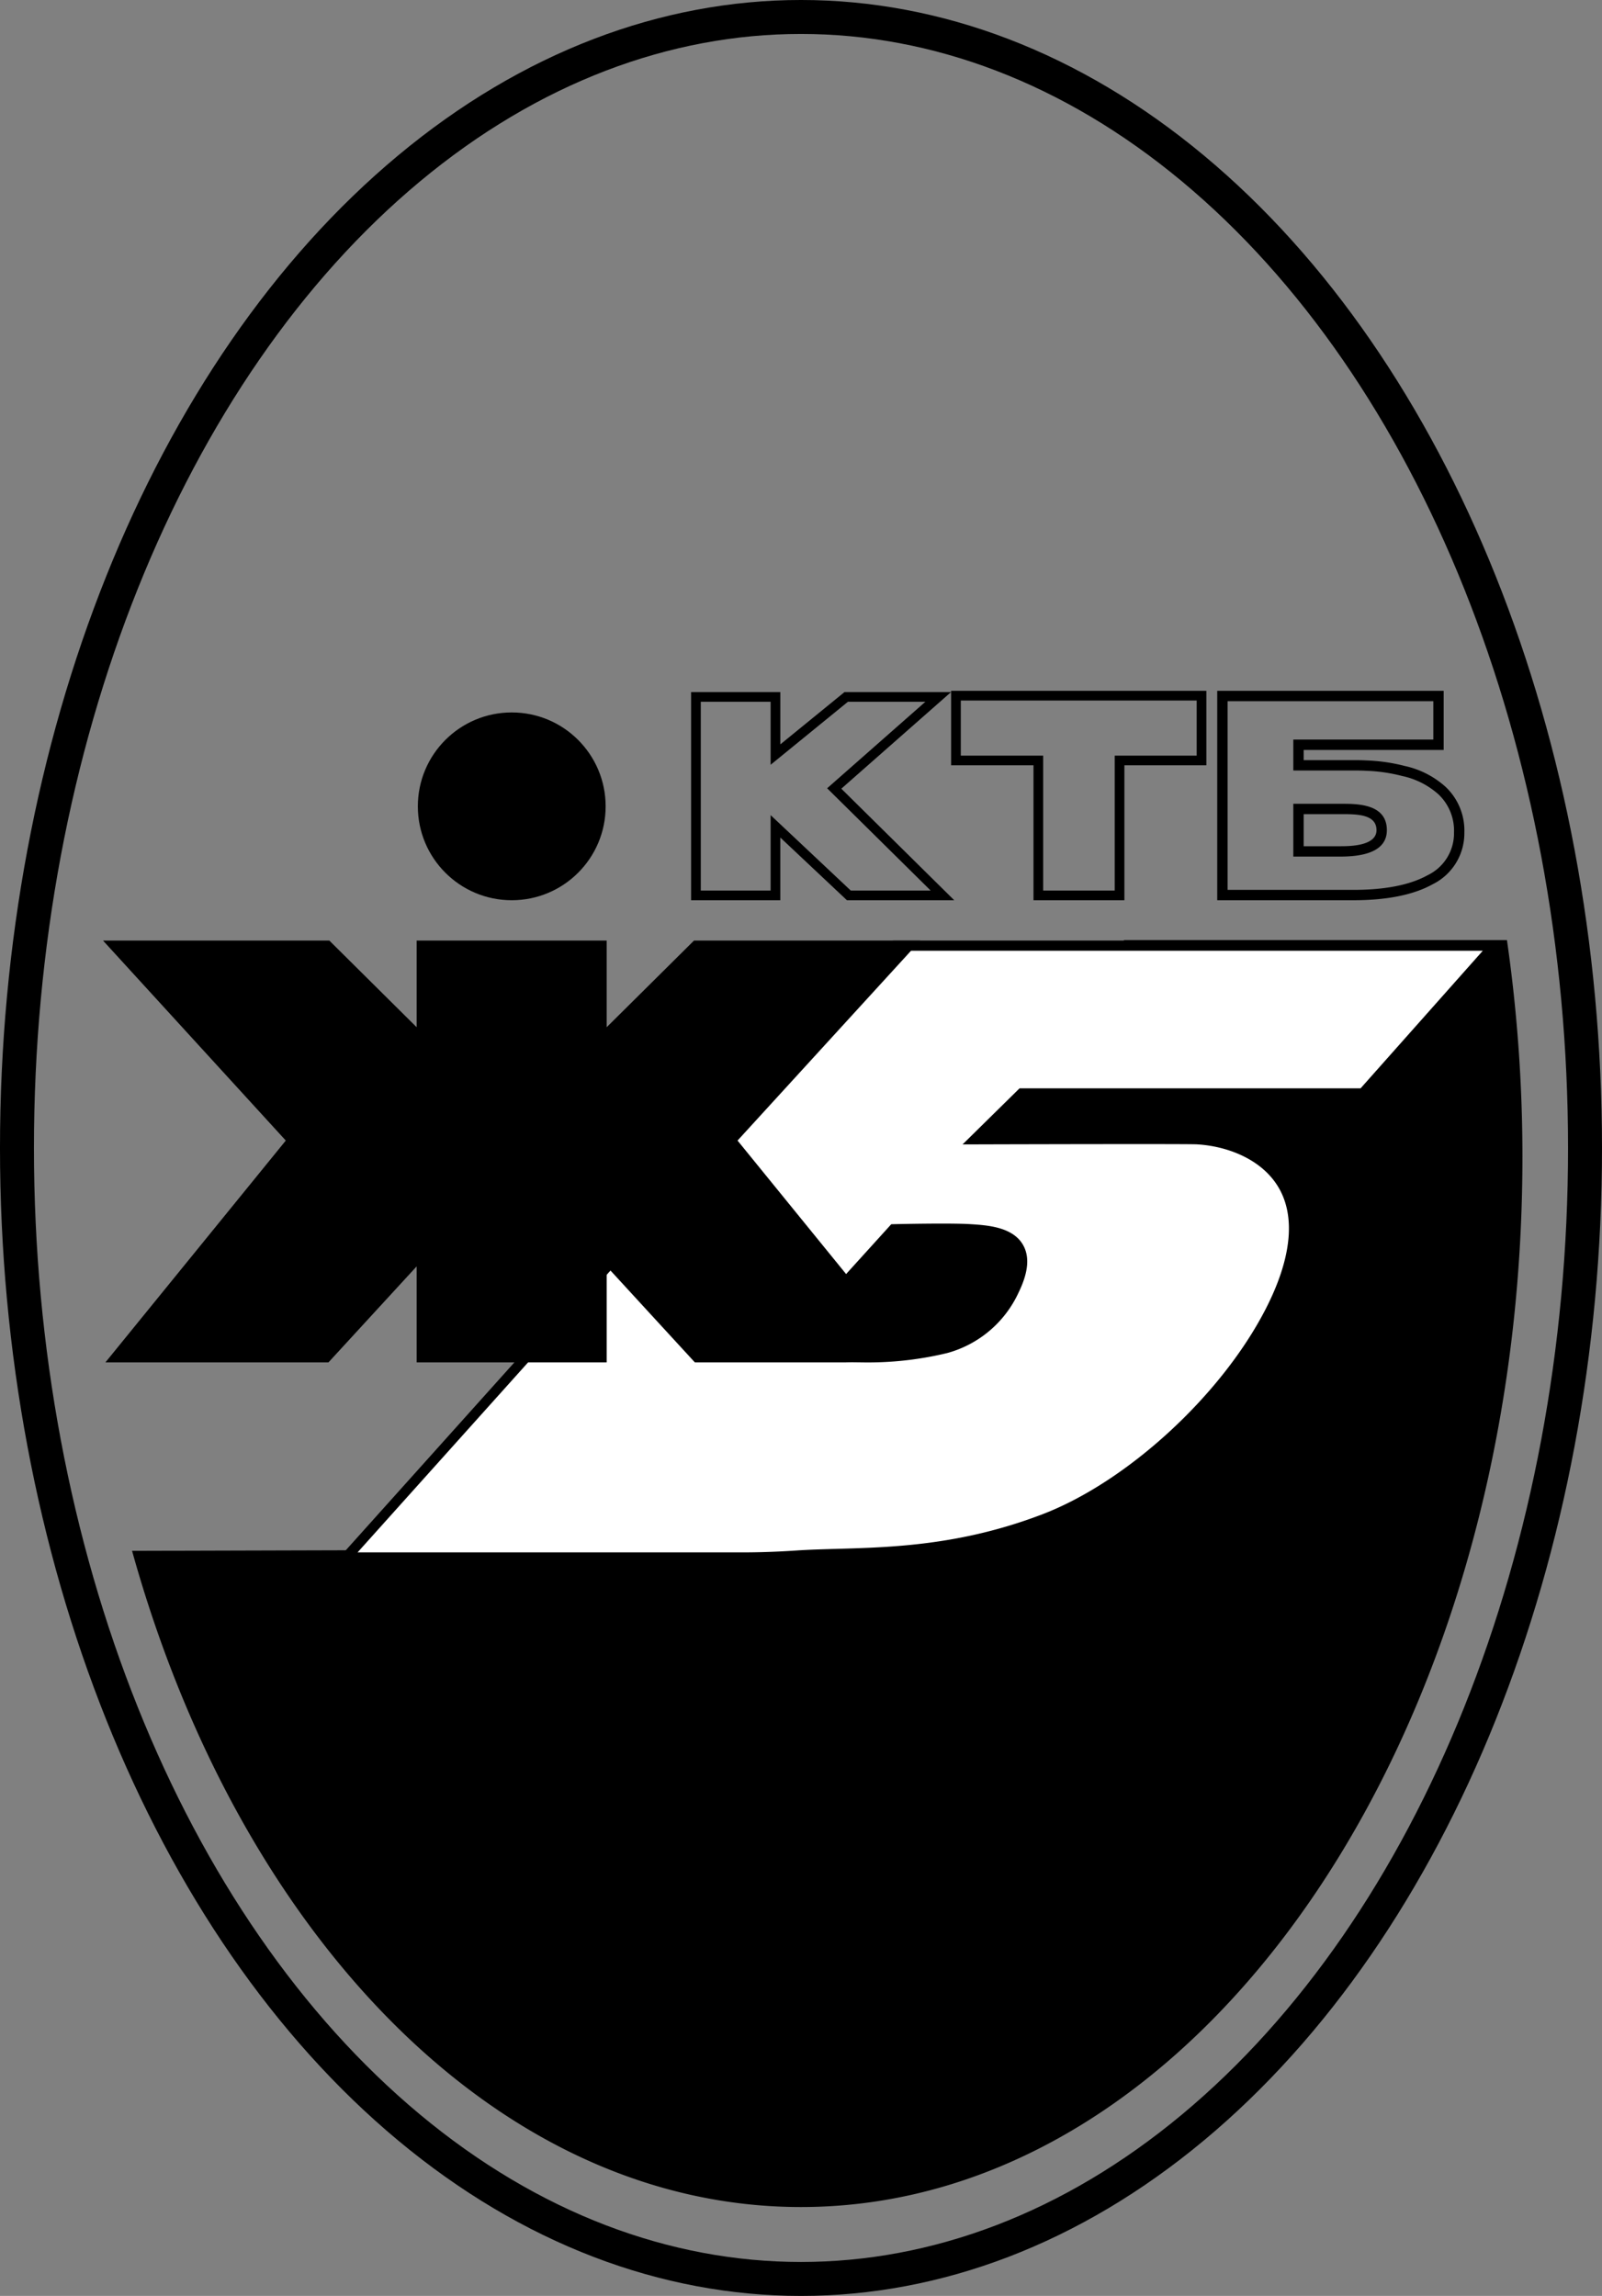
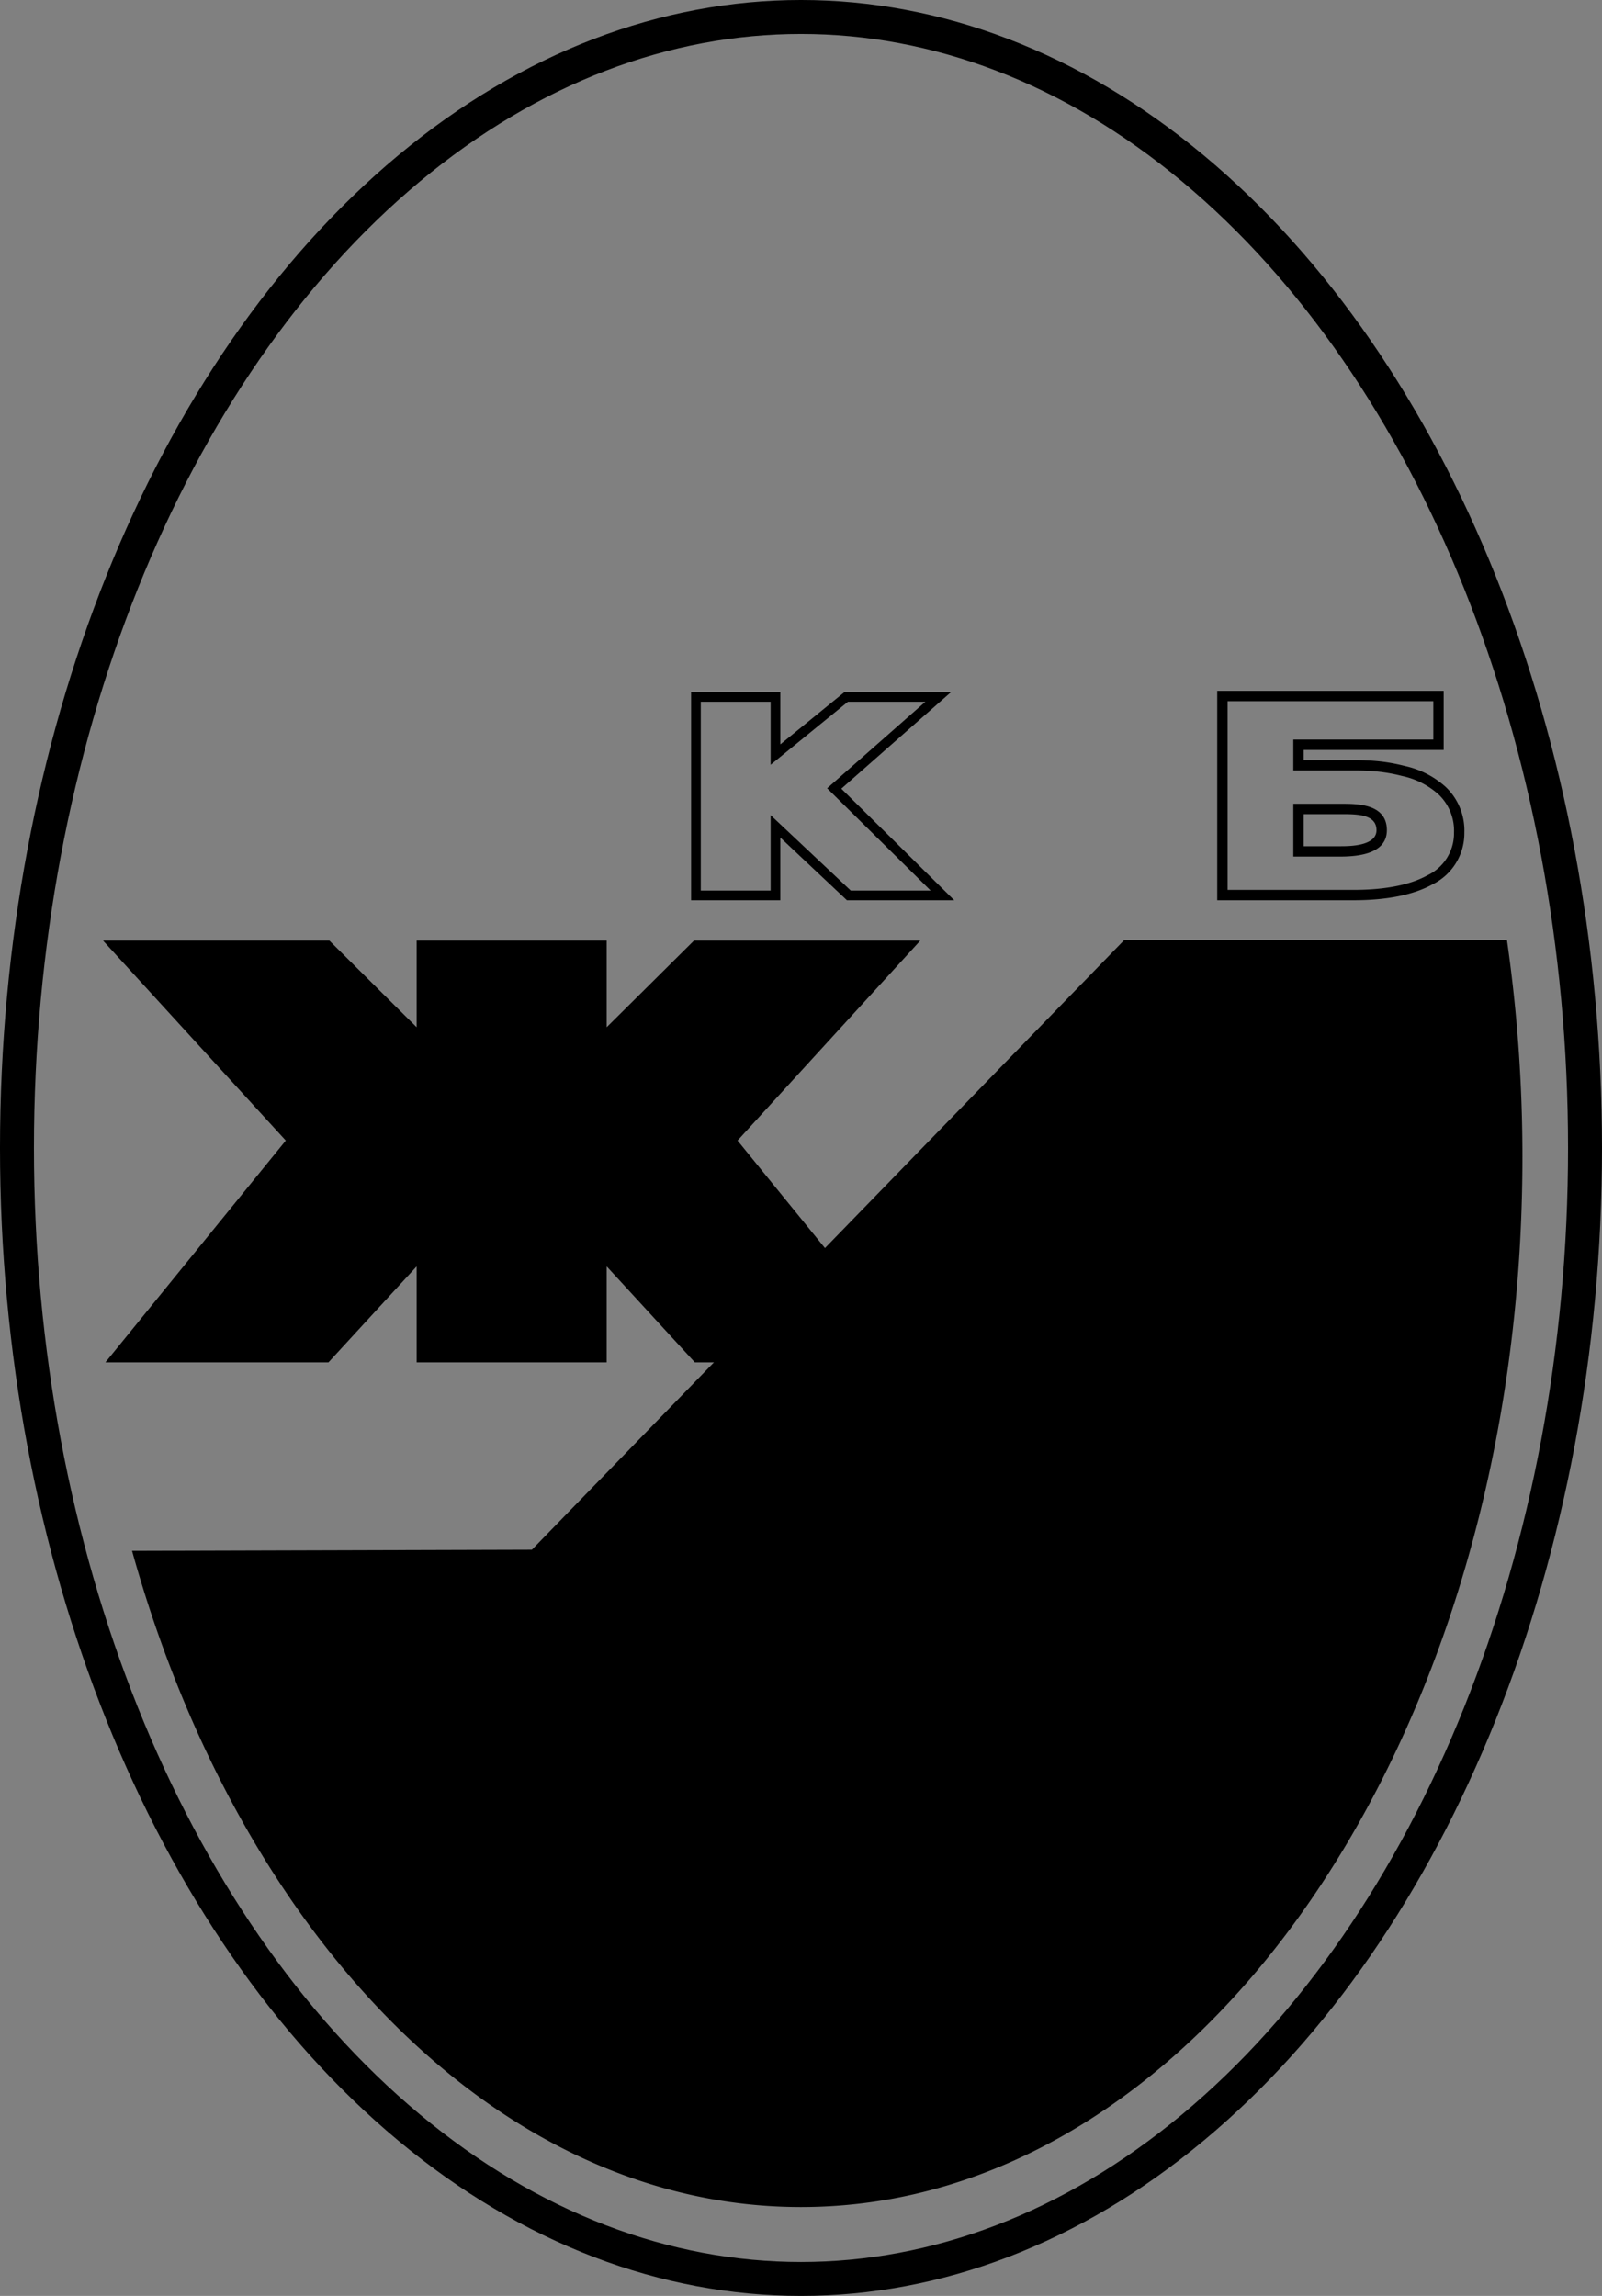
<svg xmlns="http://www.w3.org/2000/svg" id="Слой_1" data-name="Слой 1" viewBox="0 0 307.131 440.166">
  <rect x="0" y="0" width="307.131" height="440.166" fill="#808080" stroke="none" />
  <defs>
    <style>.cls-1{fill:none;stroke:#000;stroke-miterlimit:10;stroke-width:6.509px;}.cls-2{fill:#fff;}</style>
  </defs>
  <path d="M302.798,219.296l-113.553,116.877-76.653.215c20.518,73.762,70.202,125.802,128.246,125.802,76.386,0,138.309-90.116,138.309-201.279a291.186,291.186,0,0,0-2.967-41.615Z" transform="translate(-87.272 -39.065)" />
  <ellipse class="cls-1" cx="153.565" cy="220.083" rx="150.311" ry="216.829" />
  <path d="M264.685,173.604,247.341,188.875l-1.494,1.315,1.416,1.399,18.431,18.209H250.378l-12.236-11.514-3.129-2.944v14.458H221.623V173.604h13.391v12.081l3.03-2.469,11.793-9.612h14.849m4.919-1.857h-20.428l-12.305,10.029V171.747H219.766v39.908h17.104V199.637l12.772,12.018h20.574L248.568,190.269l21.036-18.522Z" transform="translate(-87.272 -39.065)" />
-   <path d="M316.697,173.367v10.562H300.981v25.869H287.265v-25.869H271.475V173.367h45.222m1.857-1.857H269.618v14.276H285.408v25.869h17.43v-25.869h15.715V171.511Z" transform="translate(-87.272 -39.065)" />
  <path d="M362.063,173.496v7.358H335.222v5.927h11.51c1.056,0,1.836.017,2.431.055a31.766,31.766,0,0,1,6.927,1,15.144,15.144,0,0,1,6.938,3.5,9.588,9.588,0,0,1,3.001,7.349,8.916,8.916,0,0,1-5.058,8.172c-3.36,1.866-8.151,2.812-14.239,2.812H322.62V173.496h39.443M335.222,203.286h9.032c5.907,0,8.903-1.703,8.903-5.061,0-5.061-5.653-5.061-8.691-5.061H335.222V203.286m28.827-31.775H320.635v40.145h26.097c6.43,0,11.545-1.03,15.203-3.062a10.91,10.91,0,0,0,6.079-9.908,11.515,11.515,0,0,0-3.636-8.805,17.107,17.107,0,0,0-7.809-3.971,33.806,33.806,0,0,0-7.325-1.057c-.593-.038-1.415-.056-2.512-.056h-9.525v-1.956h26.841v-11.329Zm-26.841,29.79V195.15h7.258c2.911,0,6.705,0,6.705,3.075s-5.29,3.075-6.917,3.075Z" transform="translate(-87.272 -39.065)" />
-   <circle cx="98.11" cy="154.588" r="18.002" />
-   <path class="cls-2" d="M153.639,337.657,258.896,220.365H373.72l-25.162,28.329H283.135l-8.931,8.791,2.394-.007s16.881-.049,28.773-.049c8.582,0,10.892.026,11.318.047,5.73.288,13.106,2.773,16.623,8.887,3.422,5.948,2.531,14.323-2.577,24.219-8.624,16.702-26.81,33.396-43.242,39.696-15.72,6.024-29.056,6.402-39.772,6.705-2.771.079-5.388.153-7.819.319-3.472.236-7,.355-10.486.355Zm114.18-63.035c-4.152,0-8.771.104-8.817.106l-.419.009-22.069,24.351,17.119.203a63.531,63.531,0,0,0,15.034-1.78,20.257,20.257,0,0,0,12.993-11.039c1.75-3.586,2.037-6.297.879-8.287-1.734-2.979-6.114-3.254-9.312-3.455C272.091,274.658,270.271,274.622,267.818,274.622Z" transform="translate(-87.272 -39.065)" />
-   <path d="M371.547,221.341,348.119,247.717H282.735l-.57.561-6.939,6.832-3.411,3.358,4.786-.014c.169-0,17.016-.048,28.771-.048,8.562,0,10.854.025,11.269.046,5.473.275,12.505,2.625,15.825,8.397,3.249,5.647,2.35,13.699-2.599,23.285-8.524,16.51-26.491,33.009-42.724,39.232-15.565,5.967-28.81,6.341-39.452,6.642-2.78.079-5.406.153-7.856.32-3.444.235-6.949.354-10.42.354H155.826L259.331,221.341H371.547M253.638,300.266a64.514,64.514,0,0,0,15.281-1.813,21.23,21.23,0,0,0,13.618-11.554c1.903-3.901,2.179-6.912.844-9.206-1.996-3.43-6.87-3.736-10.096-3.939-1.154-.073-2.994-.109-5.467-.109-4.164,0-8.794.105-8.84.106l-.839.019-.563.622-20.331,22.434-2.911,3.212,4.334.052,14.686.176.284.001m122.254-80.878H258.459L151.451,338.634h77.965q5.285,0,10.553-.359c11.774-.803,27.909.566,47.874-7.087,16.618-6.37,35.093-23.372,43.76-40.159,12.746-24.688-2.908-33.928-14.863-34.528-.719-.036-5.42-.048-11.367-.048-11.894,0-28.777.048-28.777.048l6.939-6.832h65.462l26.896-30.281ZM253.638,298.314c-.113,0-.204-0-.271-.001l-14.675-.176,20.331-22.434s4.606-.105,8.795-.105c2.095,0,4.086.026,5.345.105,4.778.3,12.281.785,7.619,10.34a19.344,19.344,0,0,1-12.371,10.525,62.513,62.513,0,0,1-14.773,1.746Z" transform="translate(-87.272 -39.065)" />
  <path d="M263.714,219.389H220.324l-16.743,16.614V219.389H167.155v16.615l-16.743-16.615h-43.389l35.039,38.34-34.584,42.532h42.762L167.155,281.848v18.413h36.426V281.85l16.914,18.411h28.685a6.697,6.697,0,0,0,5.196-10.922l-25.704-31.61Z" transform="translate(-87.272 -39.065)" />
</svg>